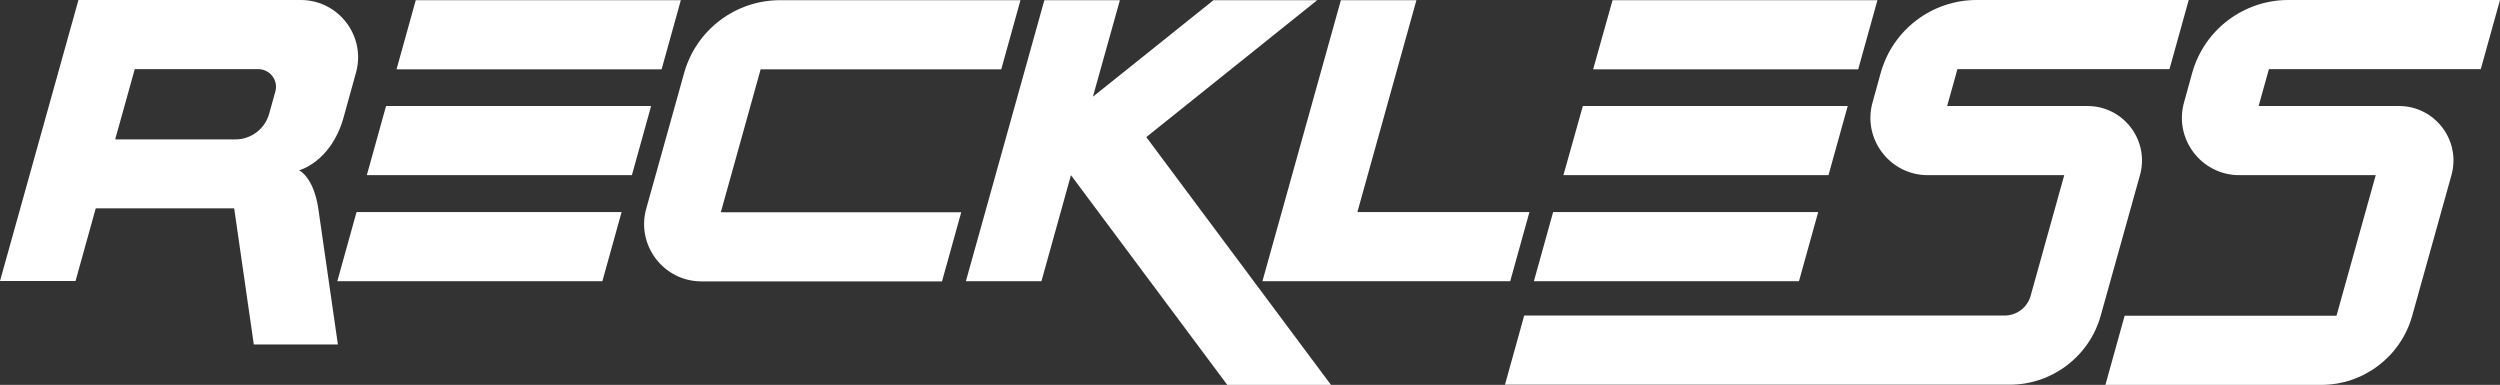
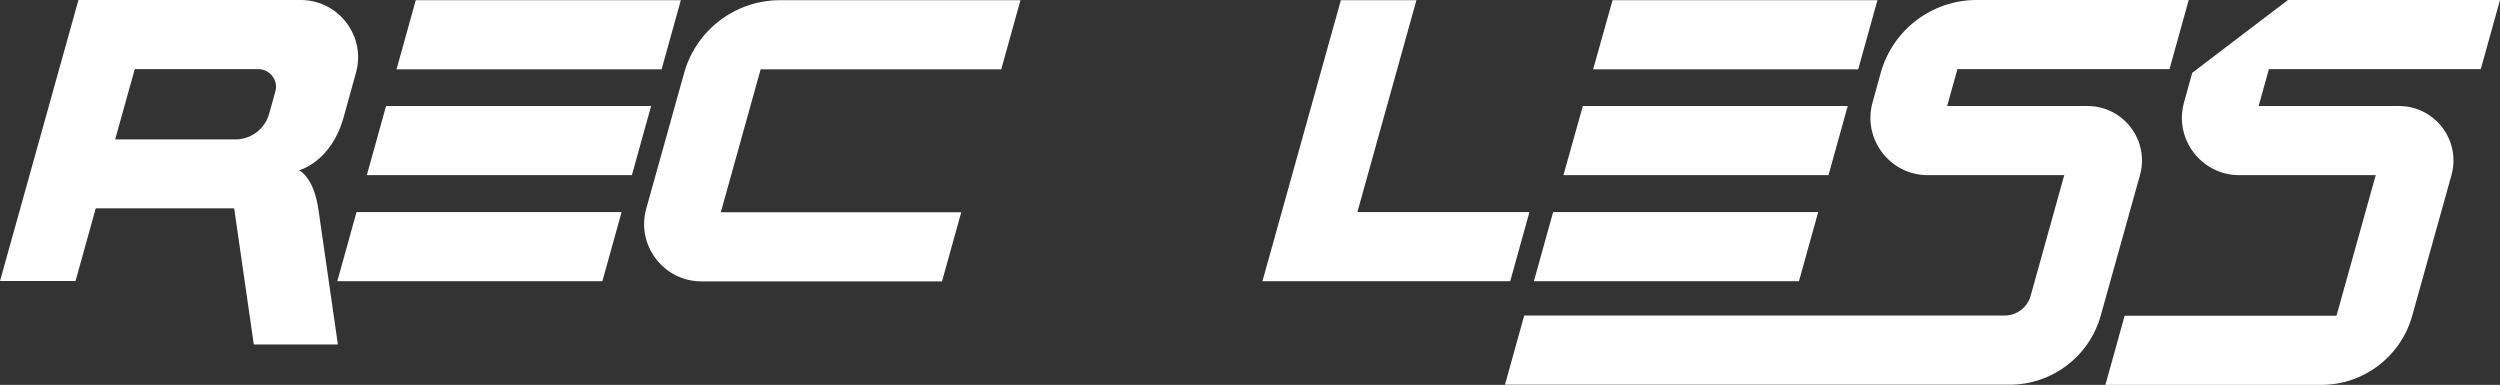
<svg xmlns="http://www.w3.org/2000/svg" version="1.1" id="Laag_1" x="0px" y="0px" viewBox="0 0 1287.4 198.2" style="enable-background:new 0 0 1287.4 198.2;" xml:space="preserve">
  <rect x="0" y="0" width="1287.4" height="198.2" fill="#333333" stroke="none" />
  <style type="text/css">
	.st0{fill:#FFFFFF;}
</style>
  <g>
    <polygon class="st0" points="350.6,0.1 214.1,0.1 204.2,35.7 340.7,35.7  " />
    <polygon class="st0" points="173.7,144.8 310.2,144.8 320.1,109.2 183.6,109.2  " />
    <polygon class="st0" points="198.8,54.6 188.9,90.2 325.4,90.2 335.3,54.6  " />
    <polygon class="st0" points="966.8,0.1 830.4,0.1 820.4,35.7 956.9,35.7  " />
    <polygon class="st0" points="936.3,109.2 799.8,109.2 789.9,144.8 926.4,144.8  " />
    <polygon class="st0" points="951.5,54.6 815.1,54.6 805.1,90.2 941.6,90.2  " />
    <polygon class="st0" points="777.7,144.8 787.6,109.2 699,109.2 729.4,0.1 690.5,0.1 650.1,144.8  " />
-     <polygon class="st0" points="678.3,0.1 624.9,0.1 562.8,49.8 576.7,0.1 537.8,0.1 497.4,144.8 536.3,144.8 551.5,90.2 632,198.2    685.4,198.2 590.3,70.6  " />
    <path class="st0" d="M1102,90.2L1102,90.2c5-17.9-8.5-35.6-27-35.6h-72.3l5.3-19h109.2l9.9-35.6h-109.2c-23,0-43.2,15.3-49.4,37.5   l-4.2,15.2c-5.3,18.8,8.9,37.5,28.4,37.5h70.3l-17.3,62.1c-1.7,6.1-7.2,10.2-13.5,10.2H784.9l-9.9,35.6h257.9h2   c21.8,0,41-14.5,46.9-35.6L1102,90.2L1102,90.2z" />
-     <path class="st0" d="M1128.9,37.5l-4.2,15.2c-5.3,18.8,8.9,37.5,28.4,37.5h70.3l-20.2,72.4h-109.1l-9.9,35.6h109.1h2   c21.8,0,41-14.5,46.9-35.6l20.2-72.4l0,0c5-17.9-8.5-35.6-27-35.6h-72.3l5.3-19h109.1l0,0l9.9-35.6h-109.2   C1155.2,0.1,1135.1,15.4,1128.9,37.5z" />
+     <path class="st0" d="M1128.9,37.5l-4.2,15.2c-5.3,18.8,8.9,37.5,28.4,37.5h70.3l-20.2,72.4h-109.1l-9.9,35.6h109.1h2   c21.8,0,41-14.5,46.9-35.6l20.2-72.4l0,0c5-17.9-8.5-35.6-27-35.6h-72.3l5.3-19h109.1l0,0l9.9-35.6h-109.2   z" />
    <path class="st0" d="M391.7,35.7h123.9l9.9-35.6H401.7c-23,0-43.2,15.3-49.4,37.5l-19.5,69.8c-5.3,18.8,8.9,37.5,28.4,37.5h123.9   l9.9-35.6H371.2L391.7,35.7z" />
    <path class="st0" d="M154,87.7c0,0,16.1-4.1,22.7-26.4l0,0l6.6-23.8C188.6,18.7,174.4,0,154.9,0H40.4L0,144.7h38.9l10.4-37.4h71.3   l10.1,70.1H174L164,108C161.6,91,154,87.7,154,87.7z M141.8,47.1l-3.2,11.5c-2.2,7.8-9.3,13.2-17.4,13.2H59.3l10.1-36.2h63.7   C139.1,35.7,143.4,41.4,141.8,47.1z" />
  </g>
</svg>